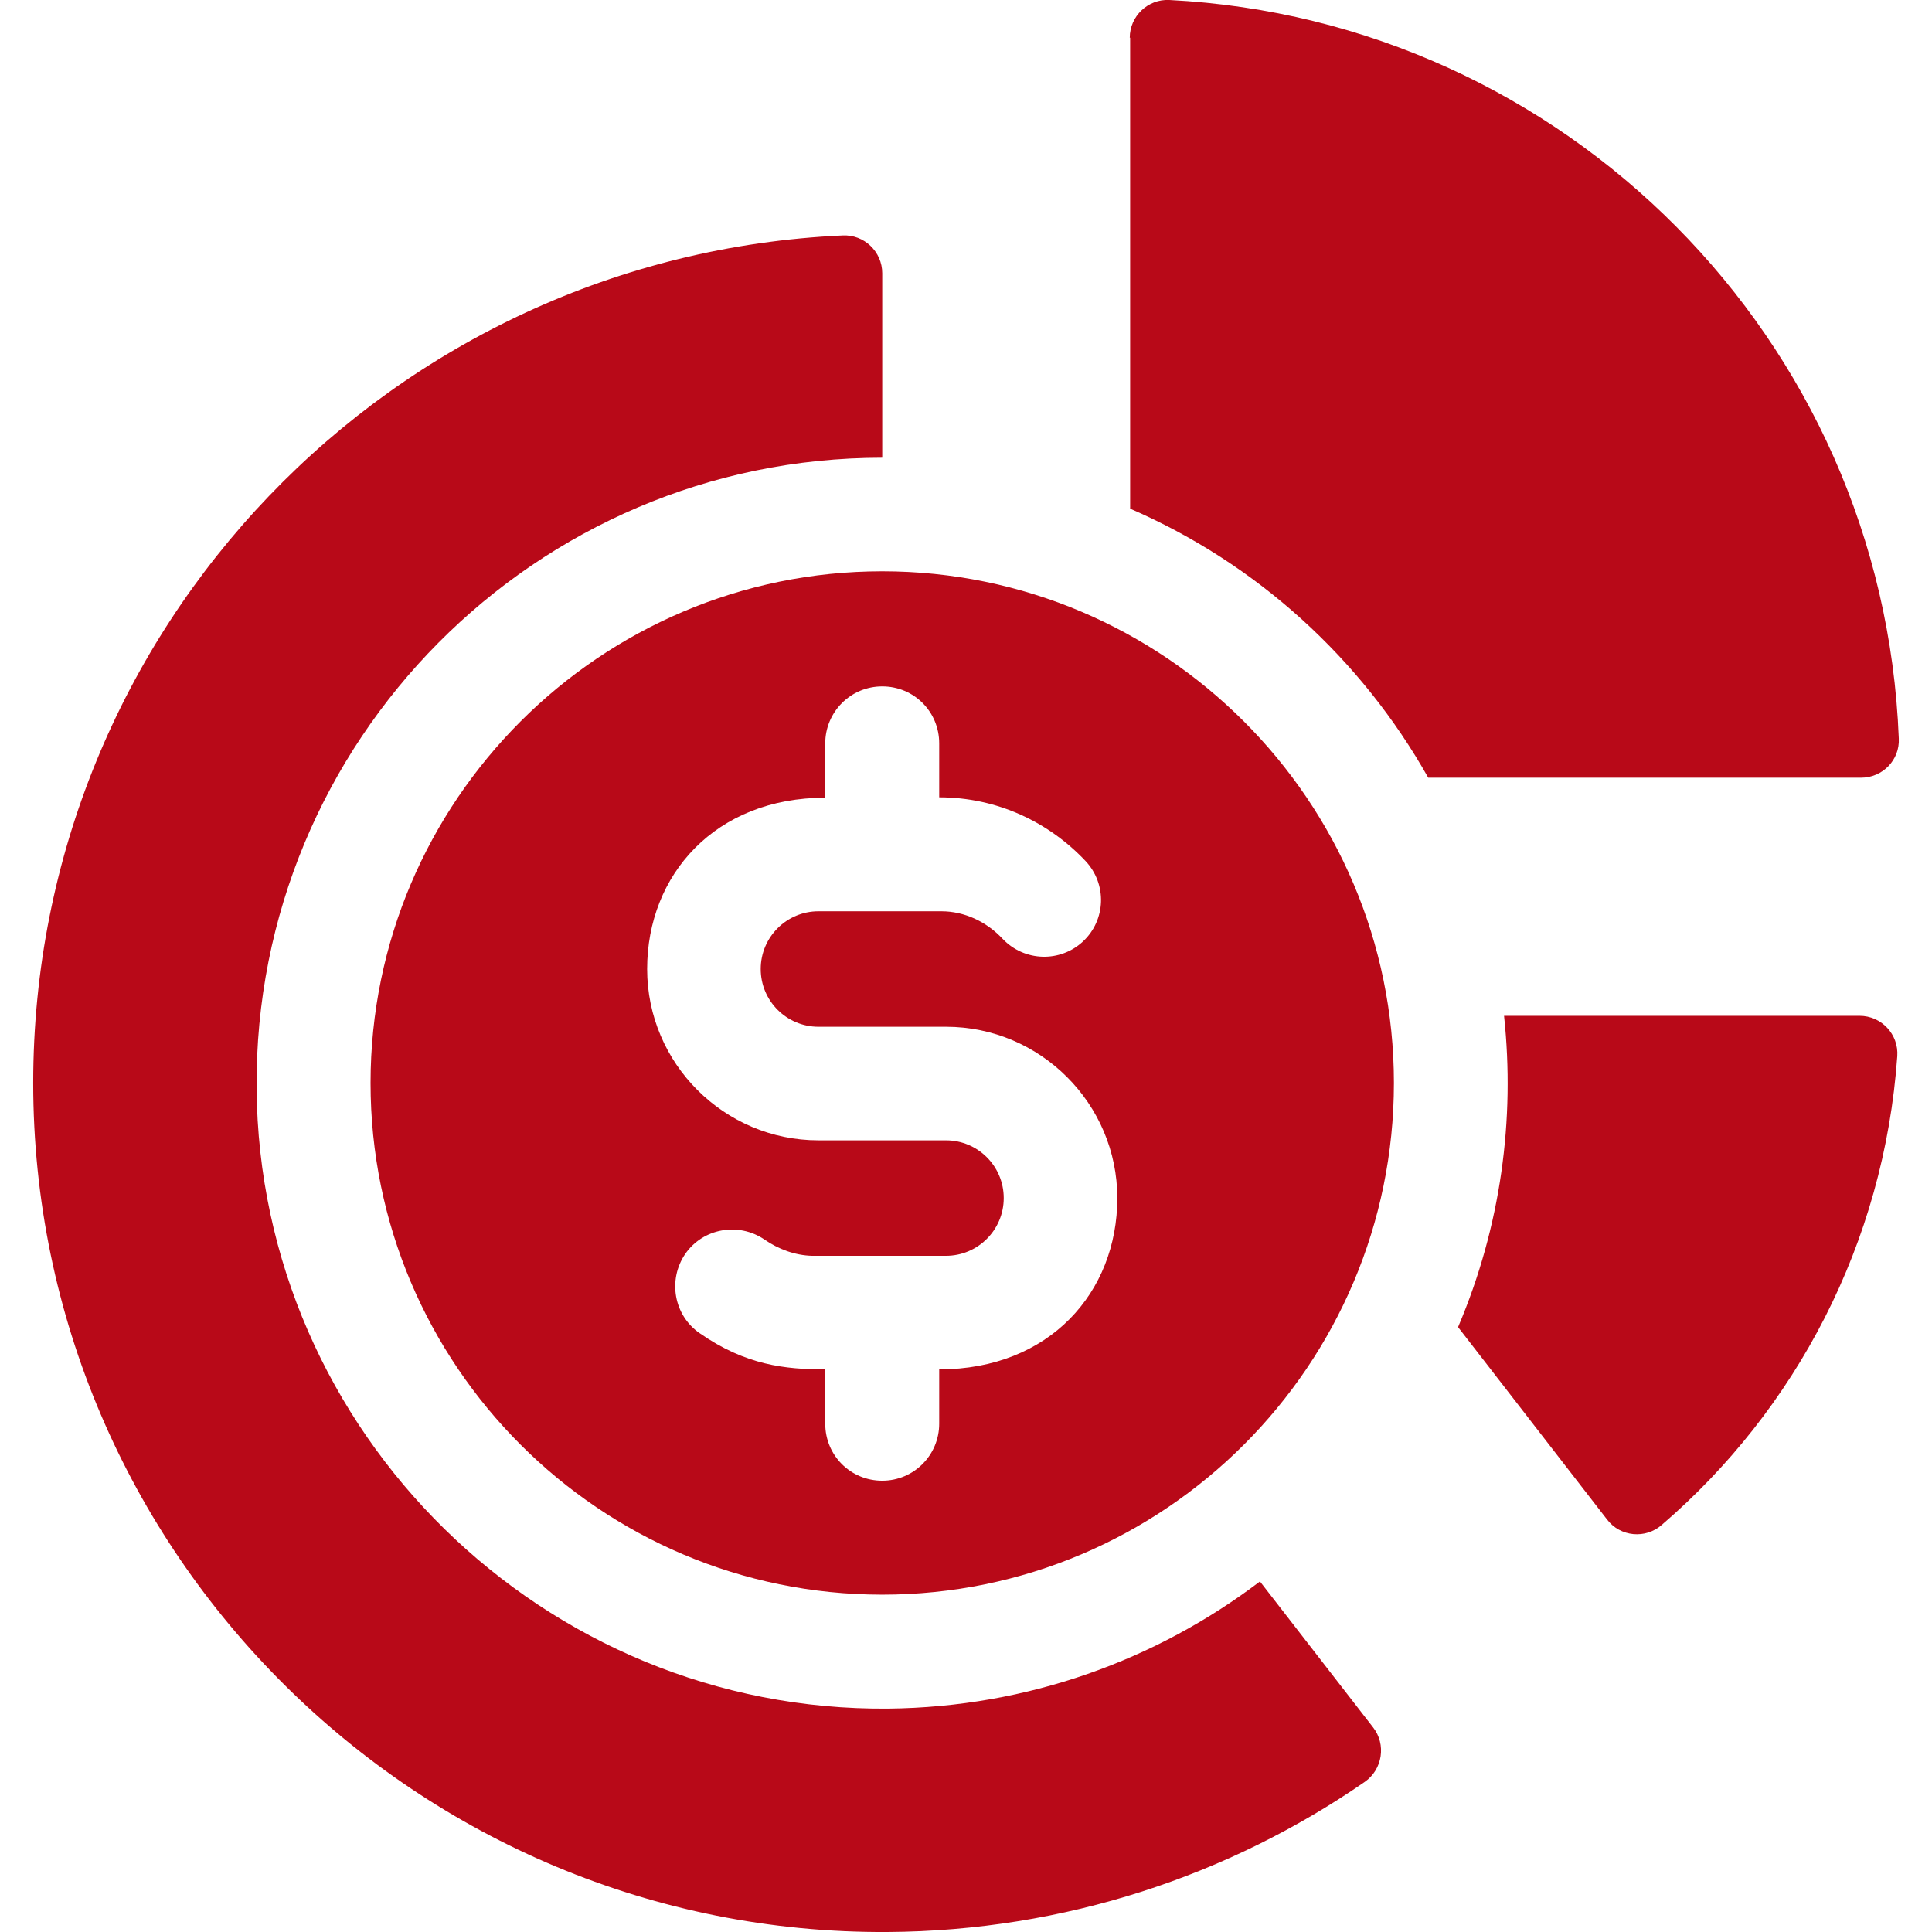
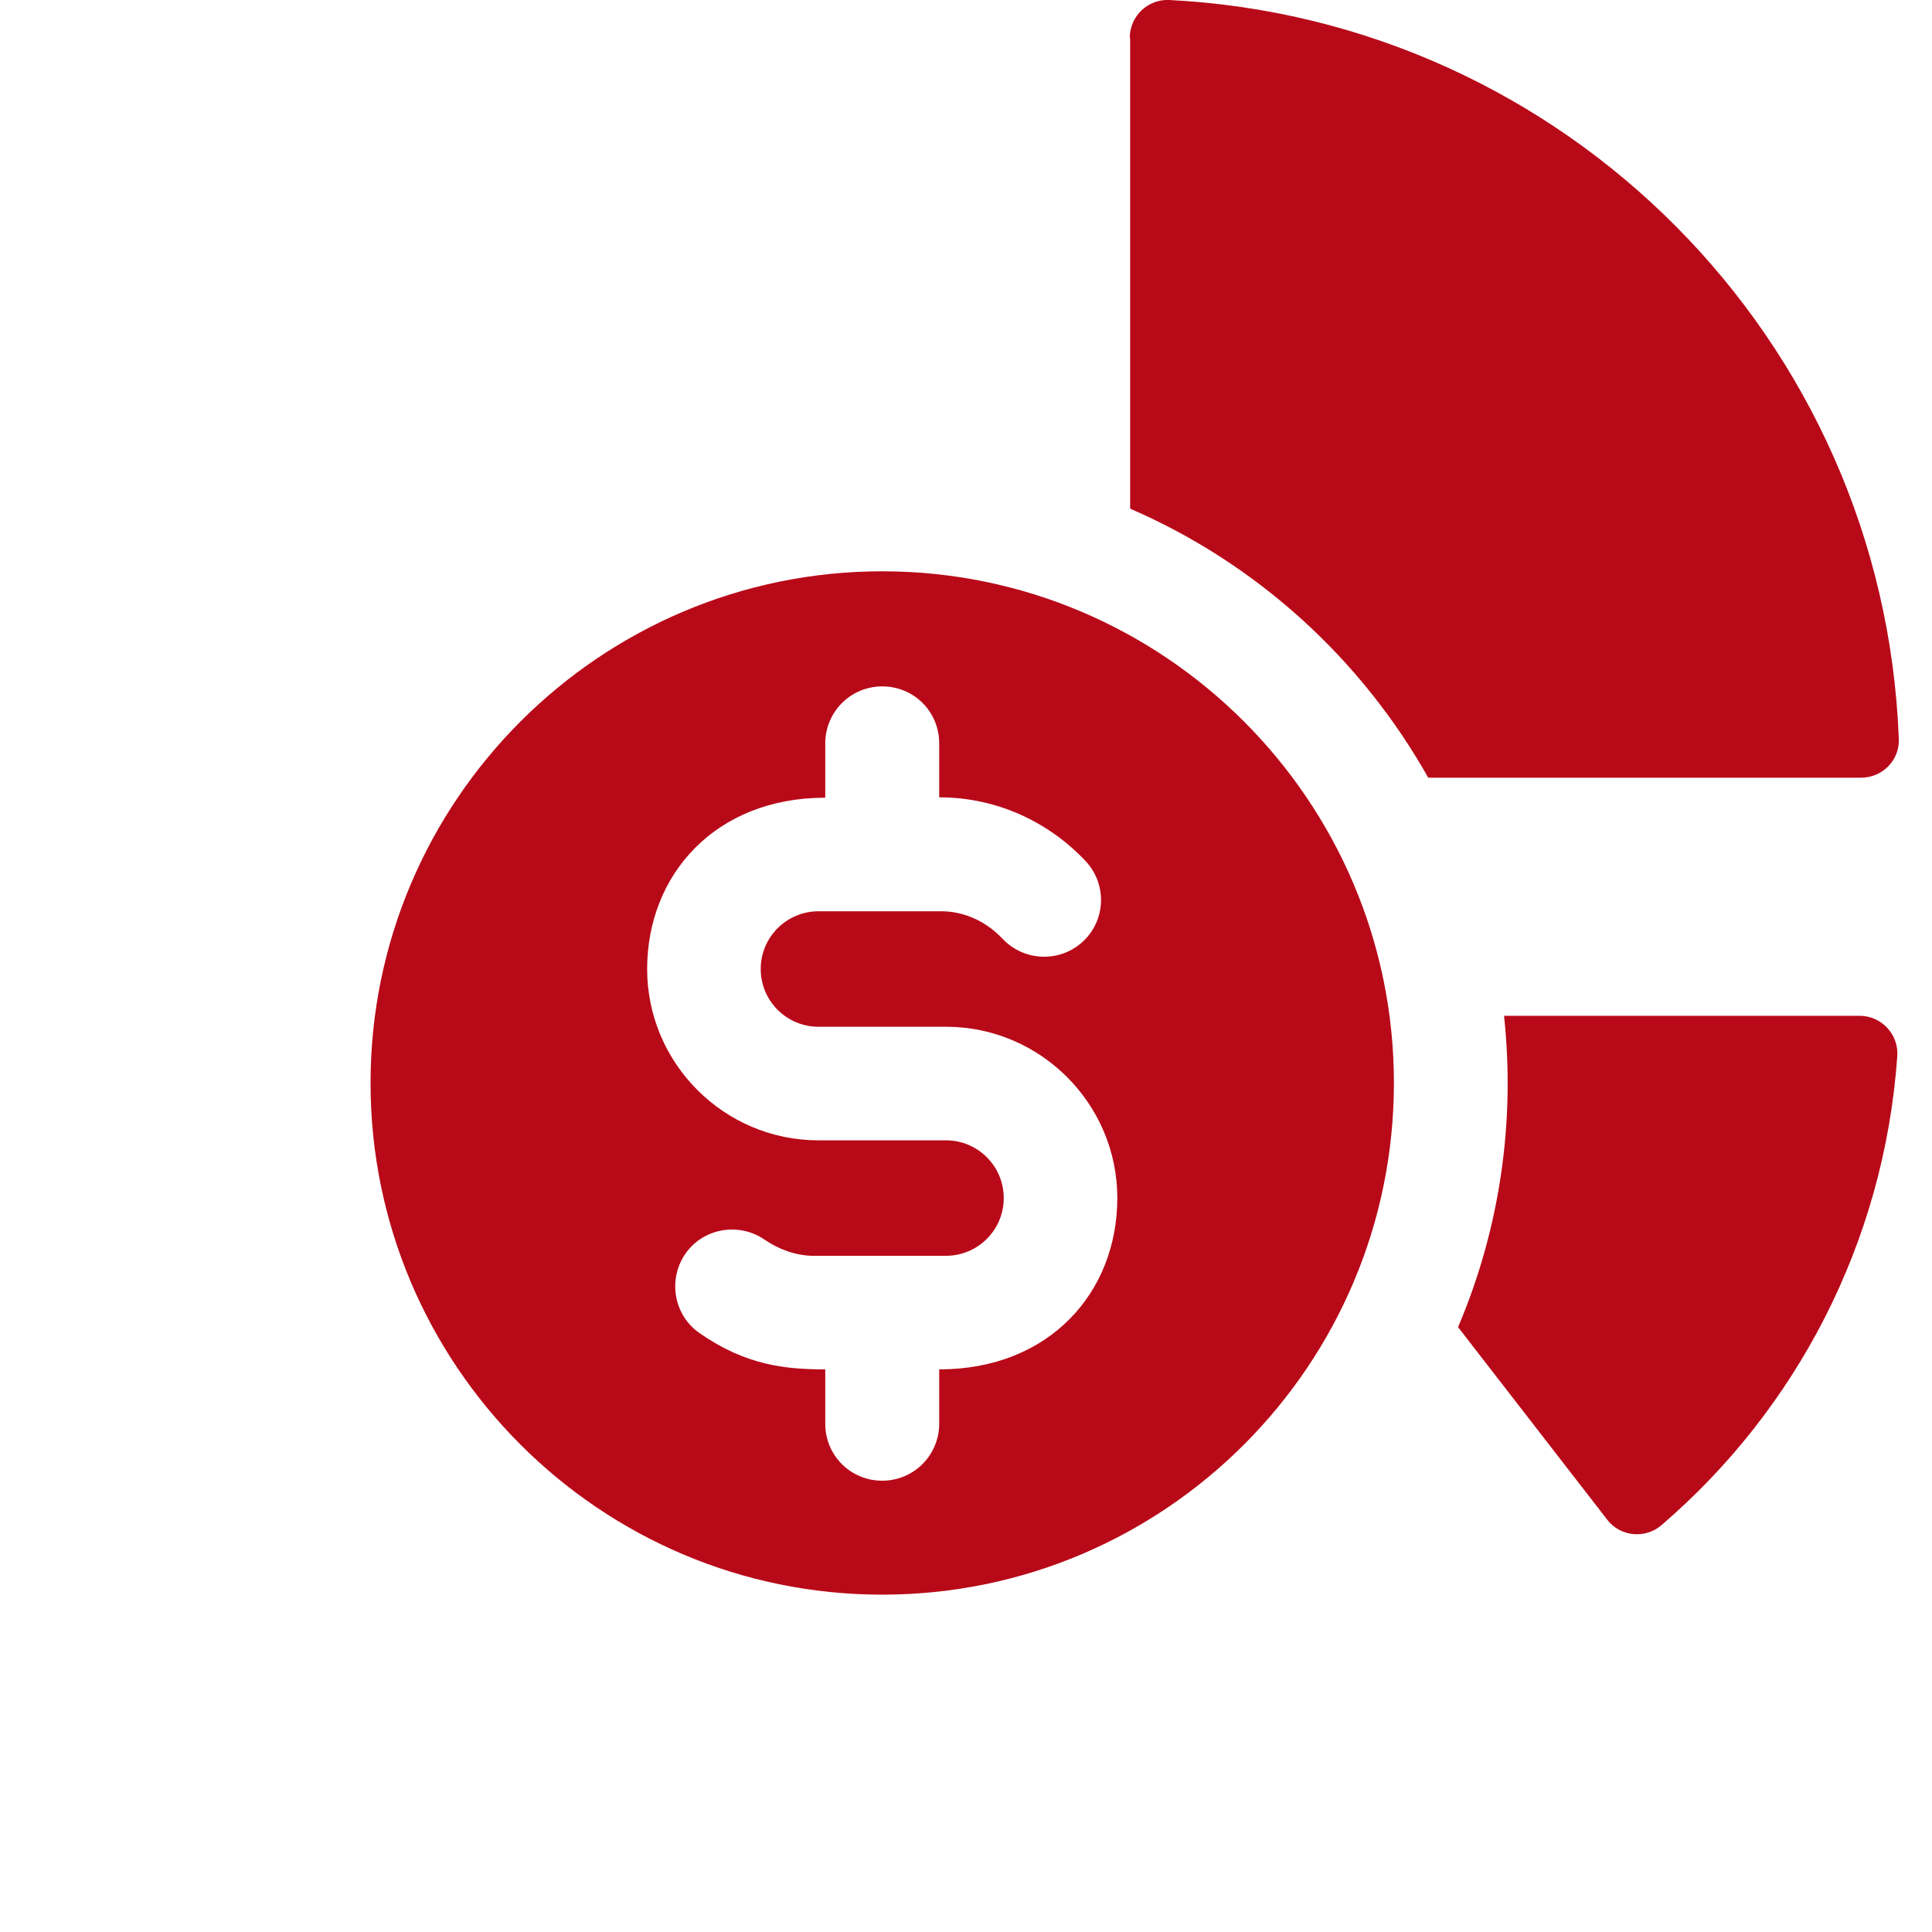
<svg xmlns="http://www.w3.org/2000/svg" id="Capa_1" data-name="Capa 1" viewBox="0 0 512 512">
  <defs>
    <style>      .cls-1 {        fill: #b80918;        stroke-width: 0px;      }    </style>
  </defs>
  <path class="cls-1" d="M398.6,269.3c2.9,27.3-.8,55.6-12.2,82.4h0s39.5,51,39.5,51c3.5,4.6,10.2,5.2,14.5,1.4,35.5-30.5,58.9-74.6,62.4-124.2.4-5.8-4.2-10.7-10-10.7h-94.2Z" />
  <path class="cls-1" d="M299.5,10v124.8c33.5,14.5,61.2,39.7,79,71.3h114.7c5.7,0,10.3-4.7,10-10.4C499.1,89.7,414.5,5.3,309.9,0c-5.7-.3-10.5,4.3-10.5,10Z" />
-   <path class="cls-1" d="M235.5,452.8c-91.3.9-166.8-73.1-167.5-164.4-.7-92,73.9-167.1,165.8-167.1v-48.9c0-5.7-4.8-10.3-10.5-10C103.9,67.8,8.8,166.3,8.8,287c0,124.5,102,225.8,226.5,225,46.9-.3,90.5-15,126.4-39.8,4.7-3.3,5.7-9.9,2.2-14.4l-30-38.7c-27.4,20.8-61.5,33.3-98.4,33.7h0Z" />
  <path class="cls-1" d="M98.2,287c0,74.8,60.8,135.6,135.6,135.6s135.6-60.8,135.6-135.6-60.9-135.6-135.6-135.6-135.6,60.8-135.6,135.6h0ZM248.9,196.9v14.4c15.4,0,29.1,6.6,38.8,16.9,5.7,6.1,5.4,15.6-.7,21.3-6,5.6-15.5,5.4-21.3-.7-4.3-4.6-10.2-7.3-16.2-7.3h-32.6c-8.4,0-15.3,6.8-15.3,15.3s6.9,15.3,15.3,15.3h33.8c25,0,45.4,20.4,45.4,45.4s-18,45.4-47.2,45.4v14.4c0,8.3-6.7,15.1-15.1,15.1s-15.1-6.7-15.1-15.1v-14.4c-10.6,0-21.1-1.1-33.3-9.6-6.8-4.7-8.5-14.1-3.8-21,4.7-6.8,14.1-8.5,21-3.8,3.6,2.5,8.1,4.2,12.6,4.3h35.5c8.4,0,15.3-6.8,15.3-15.3s-6.9-15.3-15.3-15.3h-33.8c-25,0-45.4-20.4-45.4-45.4s18.1-45.4,47.2-45.4v-14.4c0-8.3,6.7-15.1,15.1-15.1s15.1,6.7,15.1,15.1h0Z" />
</svg>